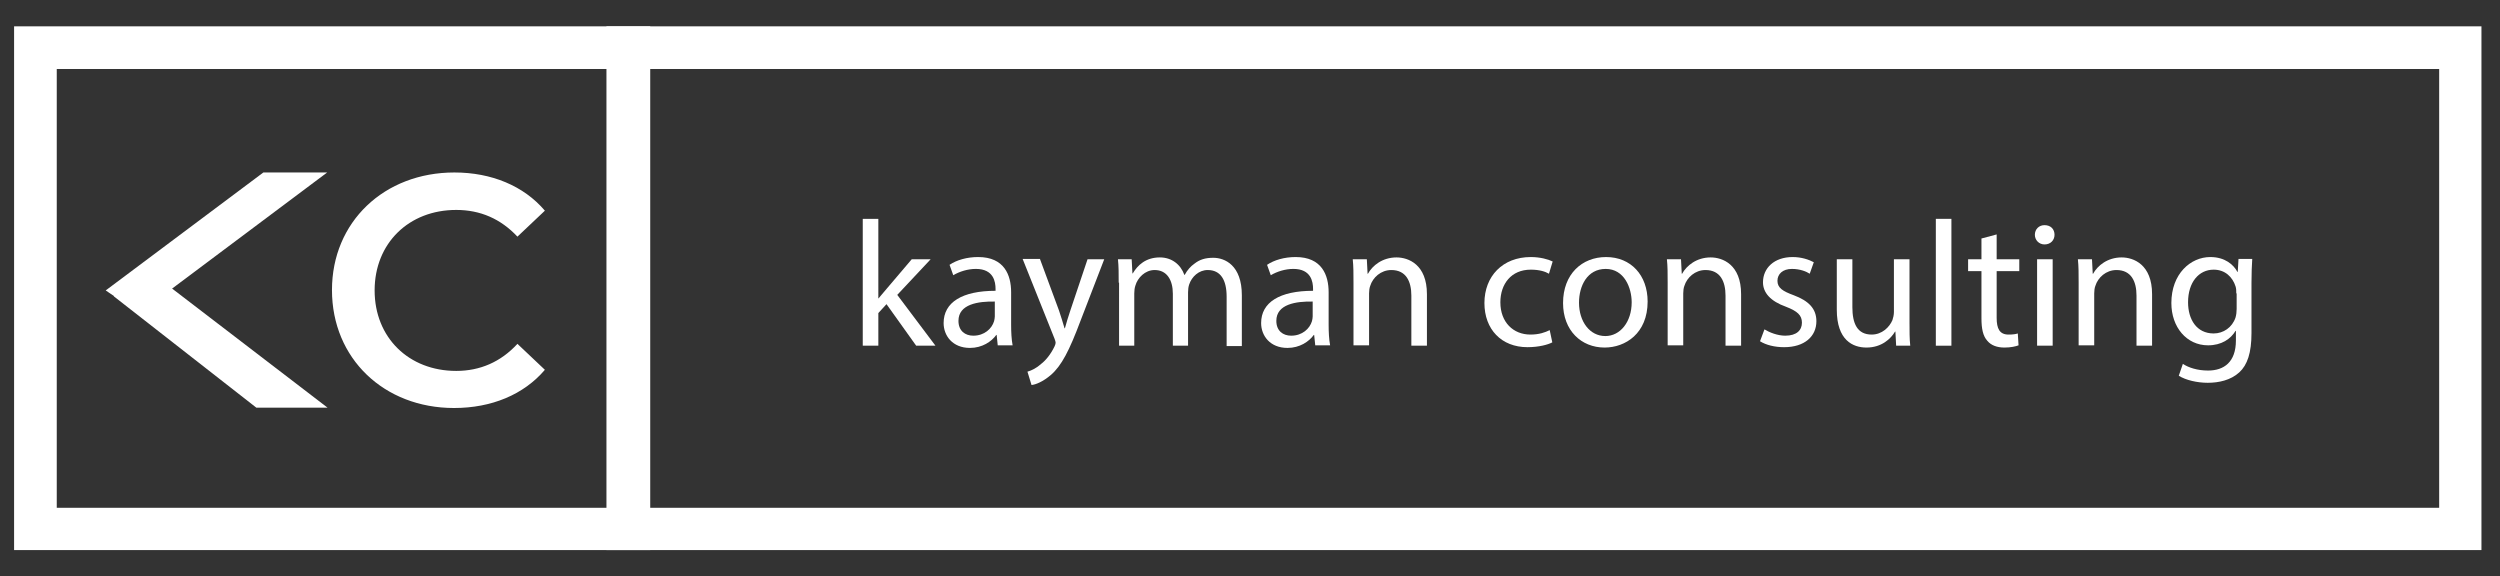
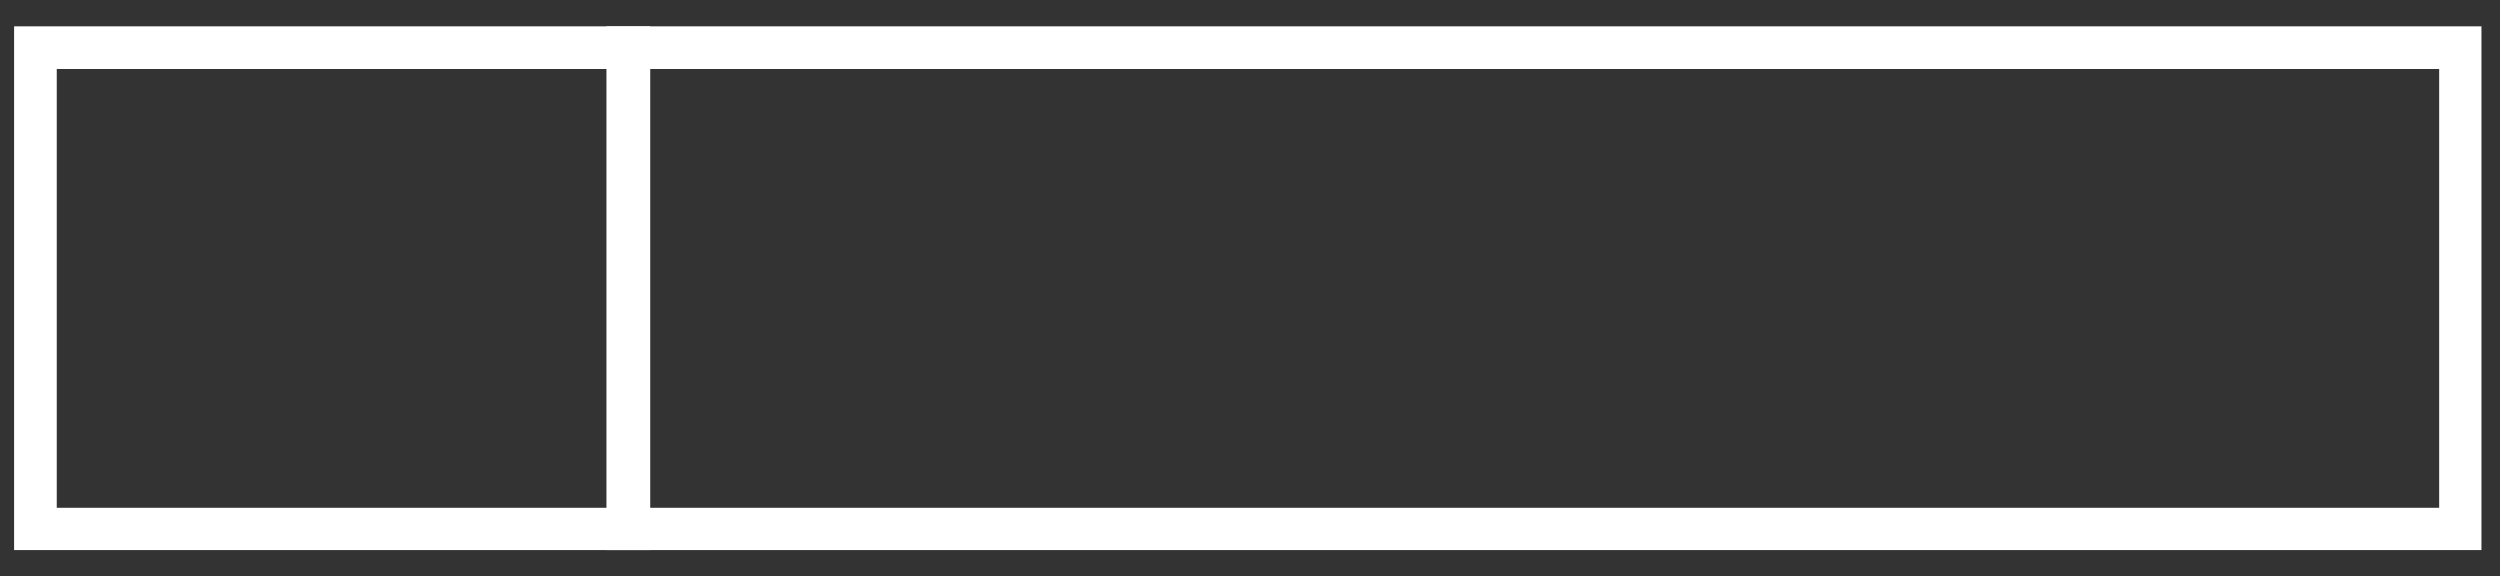
<svg xmlns="http://www.w3.org/2000/svg" xmlns:xlink="http://www.w3.org/1999/xlink" version="1.1" id="Layer_1" x="0px" y="0px" viewBox="0 0 674 155.3" style="enable-background:new 0 0 674 155.3;" xml:space="preserve">
  <rect x="0" y="0" width="674" height="155.3" fill="#333333" stroke="none" />
  <style type="text/css">
	.st0{fill:#FFFFFF;}
	.st1{clip-path:url(#SVGID_00000060753507500890568940000012359341836721527229_);fill:#FFFFFF;}
</style>
  <path class="st0" d="M175,18.6h482.6v118.3H175V18.6z M163.5,148.3H669V7.1H163.5V148.3z" />
  <path class="st0" d="M15.3,18.6h148.6v118.3H15.3V18.6z M3.8,148.3h171.5V7.1H3.8V148.3z" />
  <g>
    <defs>
-       <rect id="SVGID_1_" x="3.8" y="7.1" width="665.2" height="141.2" />
-     </defs>
+       </defs>
    <clipPath id="SVGID_00000031913145240592084290000002956963643266184879_">
      <use xlink:href="#SVGID_1_" style="overflow:visible;" />
    </clipPath>
-     <path style="clip-path:url(#SVGID_00000031913145240592084290000002956963643266184879_);fill:#FFFFFF;" d="M236.8,80.5L236.8,80.5   c0.7-0.8,1.5-1.8,2.2-2.6l6.8-8h5.1l-9,9.6l10.3,13.7H247L239,82l-2.2,2.4v8.8h-4.2V59h4.2V80.5z" />
-     <path style="clip-path:url(#SVGID_00000031913145240592084290000002956963643266184879_);fill:#FFFFFF;" d="M269,93.2l-0.3-2.9   h-0.1c-1.3,1.8-3.8,3.5-7.1,3.5c-4.7,0-7.1-3.3-7.1-6.7c0-5.6,5-8.7,14-8.7v-0.5c0-1.9-0.5-5.4-5.3-5.4c-2.2,0-4.4,0.7-6.1,1.7   l-1-2.8c1.9-1.3,4.7-2.1,7.7-2.1c7.1,0,8.9,4.9,8.9,9.5v8.7c0,2,0.1,4,0.4,5.6H269z M268.3,81.3c-4.6-0.1-9.9,0.7-9.9,5.2   c0,2.7,1.8,4,4,4c3,0,5-1.9,5.6-3.9c0.1-0.4,0.2-0.9,0.2-1.3V81.3z" />
    <path style="clip-path:url(#SVGID_00000031913145240592084290000002956963643266184879_);fill:#FFFFFF;" d="M280.4,69.9l5.1,13.8   c0.5,1.5,1.1,3.4,1.5,4.8h0.1c0.4-1.4,0.9-3.2,1.5-4.9l4.6-13.7h4.5l-6.4,16.6c-3,8-5.1,12.1-8,14.6c-2.1,1.8-4.1,2.6-5.2,2.7   l-1.1-3.6c1.1-0.3,2.5-1,3.7-2.1c1.2-0.9,2.6-2.6,3.6-4.7c0.2-0.4,0.3-0.8,0.3-1c0-0.2-0.1-0.6-0.3-1.1l-8.6-21.5H280.4z" />
    <path style="clip-path:url(#SVGID_00000031913145240592084290000002956963643266184879_);fill:#FFFFFF;" d="M301.6,76.2   c0-2.4,0-4.4-0.2-6.3h3.7l0.2,3.8h0.1c1.3-2.2,3.5-4.3,7.3-4.3c3.2,0,5.6,1.9,6.6,4.7h0.1c0.7-1.3,1.6-2.3,2.6-3   c1.4-1.1,2.9-1.6,5.1-1.6c3.1,0,7.7,2,7.7,10.1v13.7h-4.1V80c0-4.5-1.6-7.2-5.1-7.2c-2.4,0-4.3,1.8-5,3.9c-0.2,0.6-0.3,1.3-0.3,2.1   v14.4h-4.1v-14c0-3.7-1.6-6.4-4.9-6.4c-2.6,0-4.6,2.1-5.2,4.2c-0.2,0.6-0.3,1.3-0.3,2.1v14.1h-4.1V76.2z" />
    <path style="clip-path:url(#SVGID_00000031913145240592084290000002956963643266184879_);fill:#FFFFFF;" d="M354.6,93.2l-0.3-2.9   h-0.1c-1.3,1.8-3.8,3.5-7.1,3.5c-4.7,0-7.1-3.3-7.1-6.7c0-5.6,5-8.7,14-8.7v-0.5c0-1.9-0.5-5.4-5.3-5.4c-2.2,0-4.4,0.7-6.1,1.7   l-1-2.8c1.9-1.3,4.7-2.1,7.7-2.1c7.1,0,8.9,4.9,8.9,9.5v8.7c0,2,0.1,4,0.4,5.6H354.6z M354,81.3c-4.6-0.1-9.9,0.7-9.9,5.2   c0,2.7,1.8,4,4,4c3,0,5-1.9,5.6-3.9c0.1-0.4,0.2-0.9,0.2-1.3V81.3z" />
-     <path style="clip-path:url(#SVGID_00000031913145240592084290000002956963643266184879_);fill:#FFFFFF;" d="M364.9,76.2   c0-2.4,0-4.4-0.2-6.3h3.8l0.2,3.9h0.1c1.2-2.2,3.9-4.4,7.7-4.4c3.2,0,8.2,1.9,8.2,9.9v13.9h-4.2V79.7c0-3.8-1.4-6.9-5.4-6.9   c-2.8,0-5,2-5.7,4.3c-0.2,0.5-0.3,1.3-0.3,2v14h-4.2V76.2z" />
+     <path style="clip-path:url(#SVGID_00000031913145240592084290000002956963643266184879_);fill:#FFFFFF;" d="M364.9,76.2   c0-2.4,0-4.4-0.2-6.3l0.2,3.9h0.1c1.2-2.2,3.9-4.4,7.7-4.4c3.2,0,8.2,1.9,8.2,9.9v13.9h-4.2V79.7c0-3.8-1.4-6.9-5.4-6.9   c-2.8,0-5,2-5.7,4.3c-0.2,0.5-0.3,1.3-0.3,2v14h-4.2V76.2z" />
    <path style="clip-path:url(#SVGID_00000031913145240592084290000002956963643266184879_);fill:#FFFFFF;" d="M418.5,92.3   c-1.1,0.6-3.6,1.3-6.7,1.3c-7,0-11.6-4.8-11.6-11.9c0-7.2,4.9-12.4,12.5-12.4c2.5,0,4.7,0.6,5.9,1.2l-1,3.3c-1-0.6-2.6-1.1-4.9-1.1   c-5.3,0-8.2,3.9-8.2,8.8c0,5.4,3.5,8.7,8.1,8.7c2.4,0,4-0.6,5.2-1.2L418.5,92.3z" />
    <path style="clip-path:url(#SVGID_00000031913145240592084290000002956963643266184879_);fill:#FFFFFF;" d="M444.2,81.3   c0,8.6-6,12.4-11.6,12.4c-6.3,0-11.2-4.6-11.2-12c0-7.8,5.1-12.4,11.6-12.4C439.7,69.3,444.2,74.2,444.2,81.3 M425.7,81.6   c0,5.1,2.9,9,7.1,9c4,0,7.1-3.8,7.1-9.1c0-3.9-2-9-7-9C427.9,72.5,425.7,77.1,425.7,81.6" />
    <path style="clip-path:url(#SVGID_00000031913145240592084290000002956963643266184879_);fill:#FFFFFF;" d="M449.6,76.2   c0-2.4,0-4.4-0.2-6.3h3.8l0.2,3.9h0.1c1.2-2.2,3.9-4.4,7.7-4.4c3.2,0,8.2,1.9,8.2,9.9v13.9h-4.2V79.7c0-3.8-1.4-6.9-5.4-6.9   c-2.8,0-5,2-5.7,4.3c-0.2,0.5-0.3,1.3-0.3,2v14h-4.2V76.2z" />
    <path style="clip-path:url(#SVGID_00000031913145240592084290000002956963643266184879_);fill:#FFFFFF;" d="M475.7,88.8   c1.3,0.8,3.5,1.7,5.6,1.7c3.1,0,4.5-1.5,4.5-3.5c0-2-1.2-3.1-4.3-4.3c-4.2-1.5-6.2-3.8-6.2-6.6c0-3.8,3-6.8,8-6.8   c2.4,0,4.4,0.7,5.7,1.4l-1.1,3.1c-0.9-0.6-2.6-1.3-4.8-1.3c-2.5,0-3.9,1.4-3.9,3.2c0,1.9,1.4,2.8,4.4,3.9c4,1.5,6.1,3.6,6.1,7   c0,4.1-3.2,7-8.7,7c-2.6,0-4.9-0.6-6.5-1.6L475.7,88.8z" />
    <path style="clip-path:url(#SVGID_00000031913145240592084290000002956963643266184879_);fill:#FFFFFF;" d="M514.8,86.8   c0,2.4,0,4.5,0.2,6.4h-3.8l-0.2-3.8h-0.1c-1.1,1.9-3.6,4.3-7.7,4.3c-3.7,0-8-2-8-10.2V69.9h4.2v12.9c0,4.4,1.3,7.4,5.2,7.4   c2.8,0,4.8-2,5.6-3.9c0.2-0.6,0.4-1.4,0.4-2.2V69.9h4.2V86.8z" />
    <rect x="521.9" y="59" style="clip-path:url(#SVGID_00000031913145240592084290000002956963643266184879_);fill:#FFFFFF;" width="4.2" height="34.2" />
    <path style="clip-path:url(#SVGID_00000031913145240592084290000002956963643266184879_);fill:#FFFFFF;" d="M538.3,63.2v6.7h6.1   v3.2h-6.1v12.6c0,2.9,0.8,4.5,3.2,4.5c1.1,0,1.9-0.1,2.5-0.3l0.2,3.2c-0.8,0.3-2.1,0.6-3.8,0.6c-2,0-3.6-0.6-4.6-1.8   c-1.2-1.3-1.6-3.3-1.6-6.1V73.1h-3.6v-3.2h3.6v-5.6L538.3,63.2z" />
    <path style="clip-path:url(#SVGID_00000031913145240592084290000002956963643266184879_);fill:#FFFFFF;" d="M553.9,63.3   c0,1.4-1,2.6-2.7,2.6c-1.5,0-2.6-1.2-2.6-2.6c0-1.5,1.1-2.6,2.6-2.6C552.9,60.7,553.9,61.8,553.9,63.3 M549.2,69.9h4.2v23.3h-4.2   V69.9z" />
    <path style="clip-path:url(#SVGID_00000031913145240592084290000002956963643266184879_);fill:#FFFFFF;" d="M560.4,76.2   c0-2.4,0-4.4-0.2-6.3h3.8l0.2,3.9h0.1c1.2-2.2,3.9-4.4,7.7-4.4c3.2,0,8.2,1.9,8.2,9.9v13.9H576V79.7c0-3.8-1.4-6.9-5.4-6.9   c-2.8,0-5,2-5.7,4.3c-0.2,0.5-0.3,1.3-0.3,2v14h-4.2V76.2z" />
    <path style="clip-path:url(#SVGID_00000031913145240592084290000002956963643266184879_);fill:#FFFFFF;" d="M607.2,69.9   c-0.1,1.7-0.2,3.6-0.2,6.4v13.5c0,5.3-1.1,8.6-3.3,10.6c-2.3,2.1-5.5,2.8-8.5,2.8c-2.8,0-5.9-0.7-7.8-1.9l1.1-3.2   c1.5,1,3.9,1.8,6.8,1.8c4.3,0,7.5-2.3,7.5-8.1v-2.6h-0.1c-1.3,2.2-3.8,3.9-7.4,3.9c-5.8,0-9.9-4.9-9.9-11.4   c0-7.9,5.2-12.4,10.5-12.4c4,0,6.3,2.1,7.3,4h0.1l0.2-3.5H607.2z M602.9,79.1c0-0.7,0-1.3-0.2-1.9c-0.8-2.5-2.8-4.5-5.9-4.5   c-4,0-6.9,3.4-6.9,8.8c0,4.6,2.3,8.4,6.9,8.4c2.6,0,5-1.6,5.9-4.3c0.2-0.7,0.3-1.5,0.3-2.3V79.1z" />
    <path style="clip-path:url(#SVGID_00000031913145240592084290000002956963643266184879_);fill:#FFFFFF;" d="M89.5,78.2   c0-18.4,14.1-31.7,33-31.7c10,0,18.7,3.6,24.4,10.3l-7.4,7c-4.5-4.8-10-7.2-16.5-7.2c-12.8,0-22,9-22,21.7s9.2,21.7,22,21.7   c6.4,0,12-2.4,16.5-7.3l7.4,7c-5.7,6.7-14.4,10.3-24.5,10.3C103.6,110,89.5,96.7,89.5,78.2" />
    <polygon style="clip-path:url(#SVGID_00000031913145240592084290000002956963643266184879_);fill:#FFFFFF;" points="46.4,77.8    88.2,46.5 71,46.5 28.5,78.3 30.7,79.8 30.7,79.9 69.1,109.9 88.3,109.9  " />
  </g>
</svg>